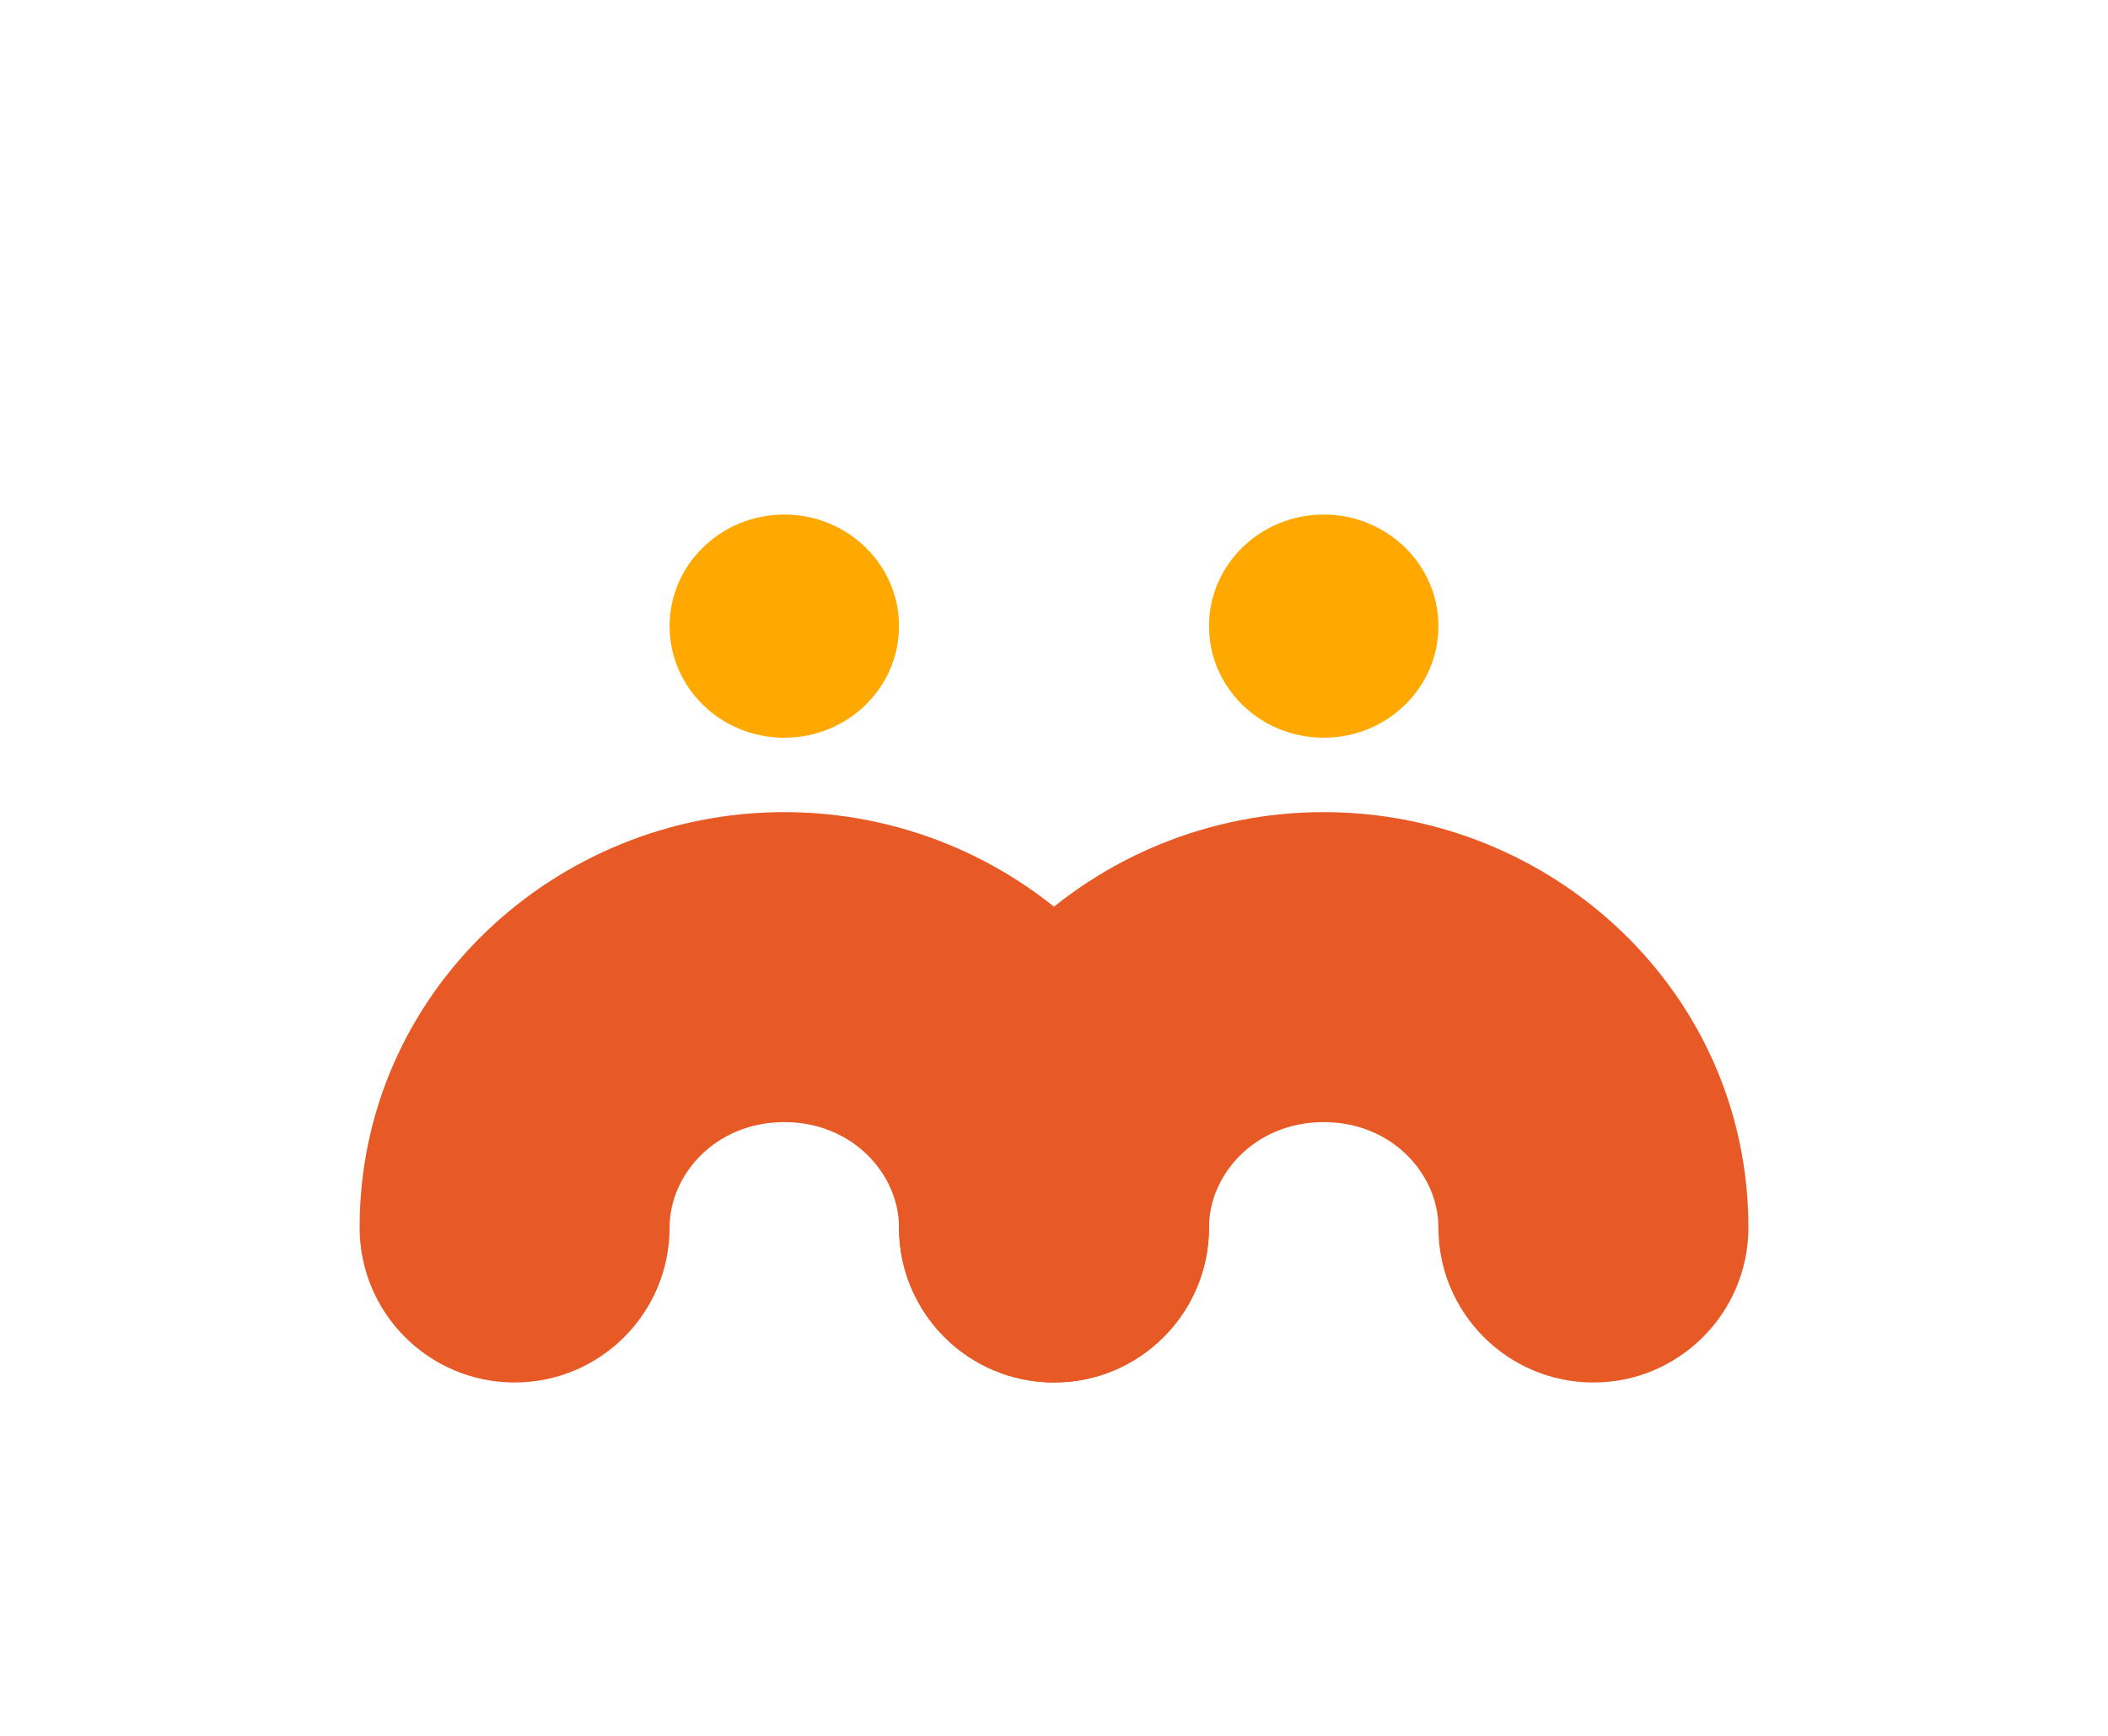
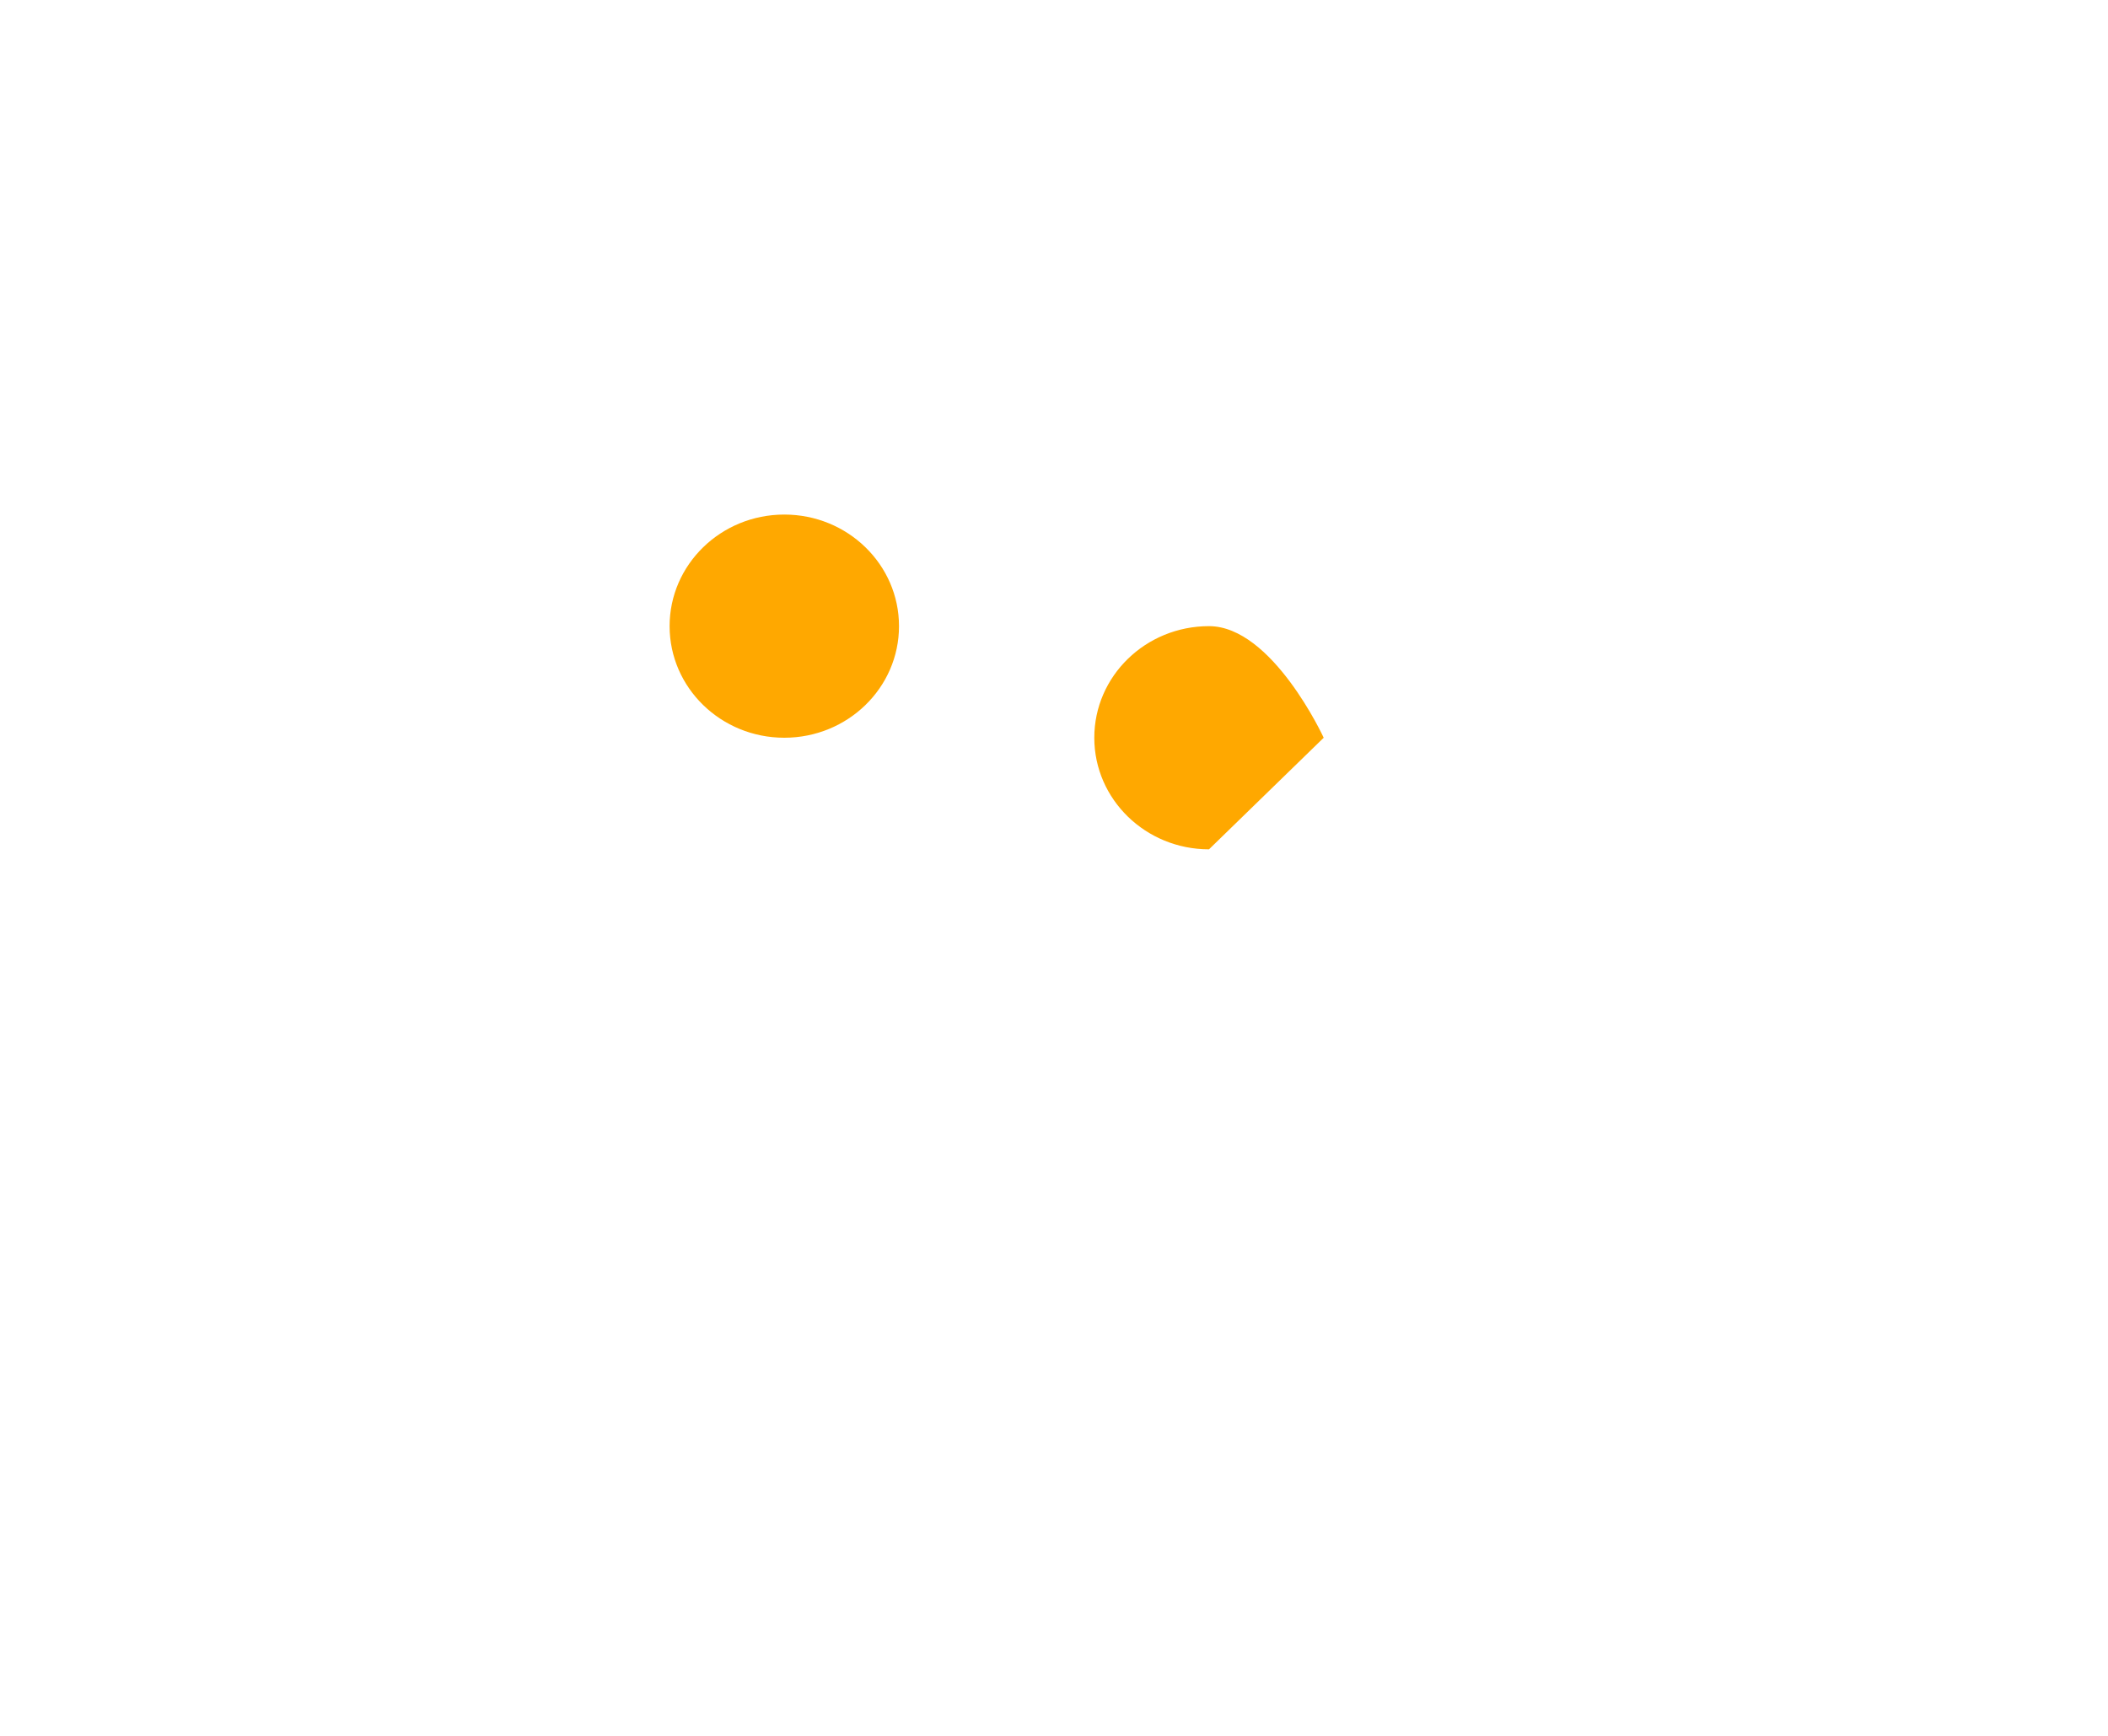
<svg xmlns="http://www.w3.org/2000/svg" width="340" height="280" viewBox="0 0 340 280" fill="none">
-   <path fill-rule="evenodd" clip-rule="evenodd" d="M126.5 181c-11.051 0-18.5 8.431-18.5 17 0 13.807-11.193 25-25 25s-25-11.193-25-25c0-37.823 31.503-67 68.5-67s68.5 29.177 68.5 67c0 13.807-11.193 25-25 25s-25-11.193-25-25c0-8.569-7.449-17-18.5-17z" fill="#E75925" />
-   <path fill-rule="evenodd" clip-rule="evenodd" d="M213.5 181c-11.051 0-18.5 8.431-18.5 17 0 13.807-11.193 25-25 25s-25-11.193-25-25c0-37.823 31.503-67 68.5-67s68.5 29.177 68.5 67c0 13.807-11.193 25-25 25s-25-11.193-25-25c0-8.569-7.449-17-18.5-17z" fill="#E75925" />
-   <path d="M126.5 119c10.217 0 18.5-8.059 18.5-18s-8.283-18-18.5-18-18.5 8.059-18.5 18 8.283 18 18.5 18zM213.5 119c10.217 0 18.5-8.059 18.5-18s-8.283-18-18.5-18-18.5 8.059-18.5 18 8.283 18 18.5 18z" fill="#FFA800" />
+   <path d="M126.5 119c10.217 0 18.5-8.059 18.5-18s-8.283-18-18.5-18-18.5 8.059-18.5 18 8.283 18 18.5 18zM213.5 119s-8.283-18-18.5-18-18.5 8.059-18.5 18 8.283 18 18.5 18z" fill="#FFA800" />
</svg>